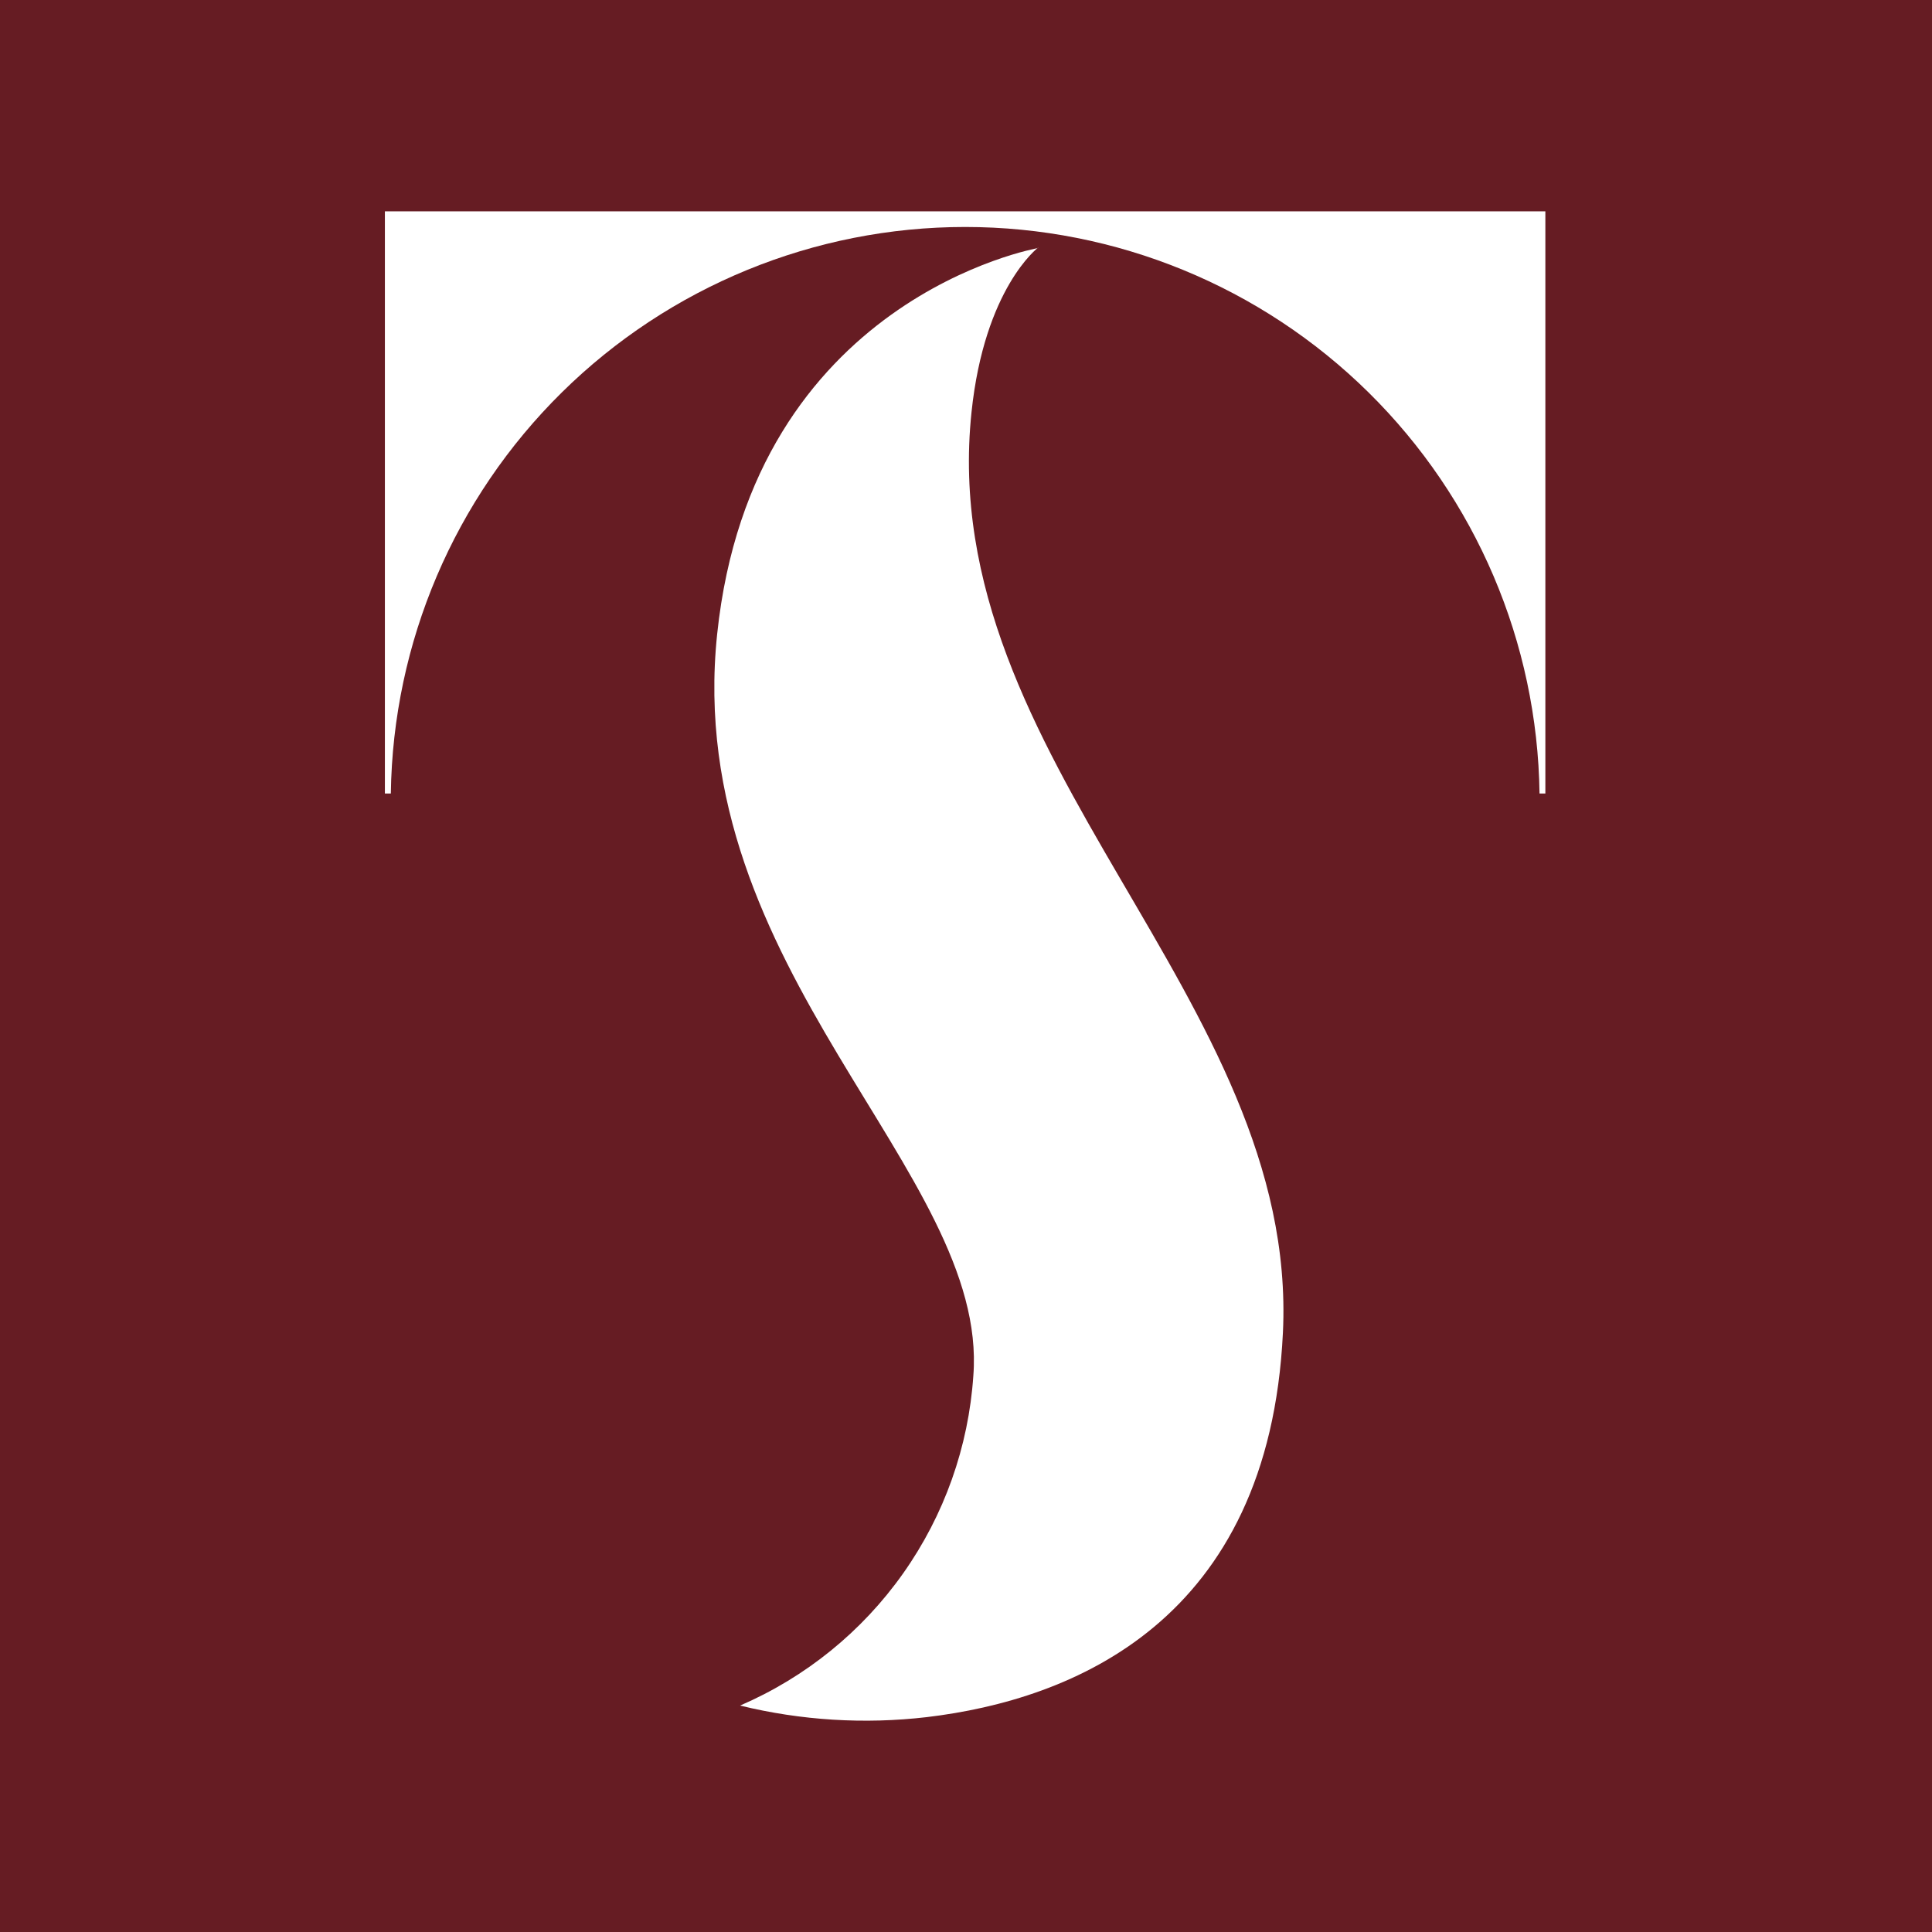
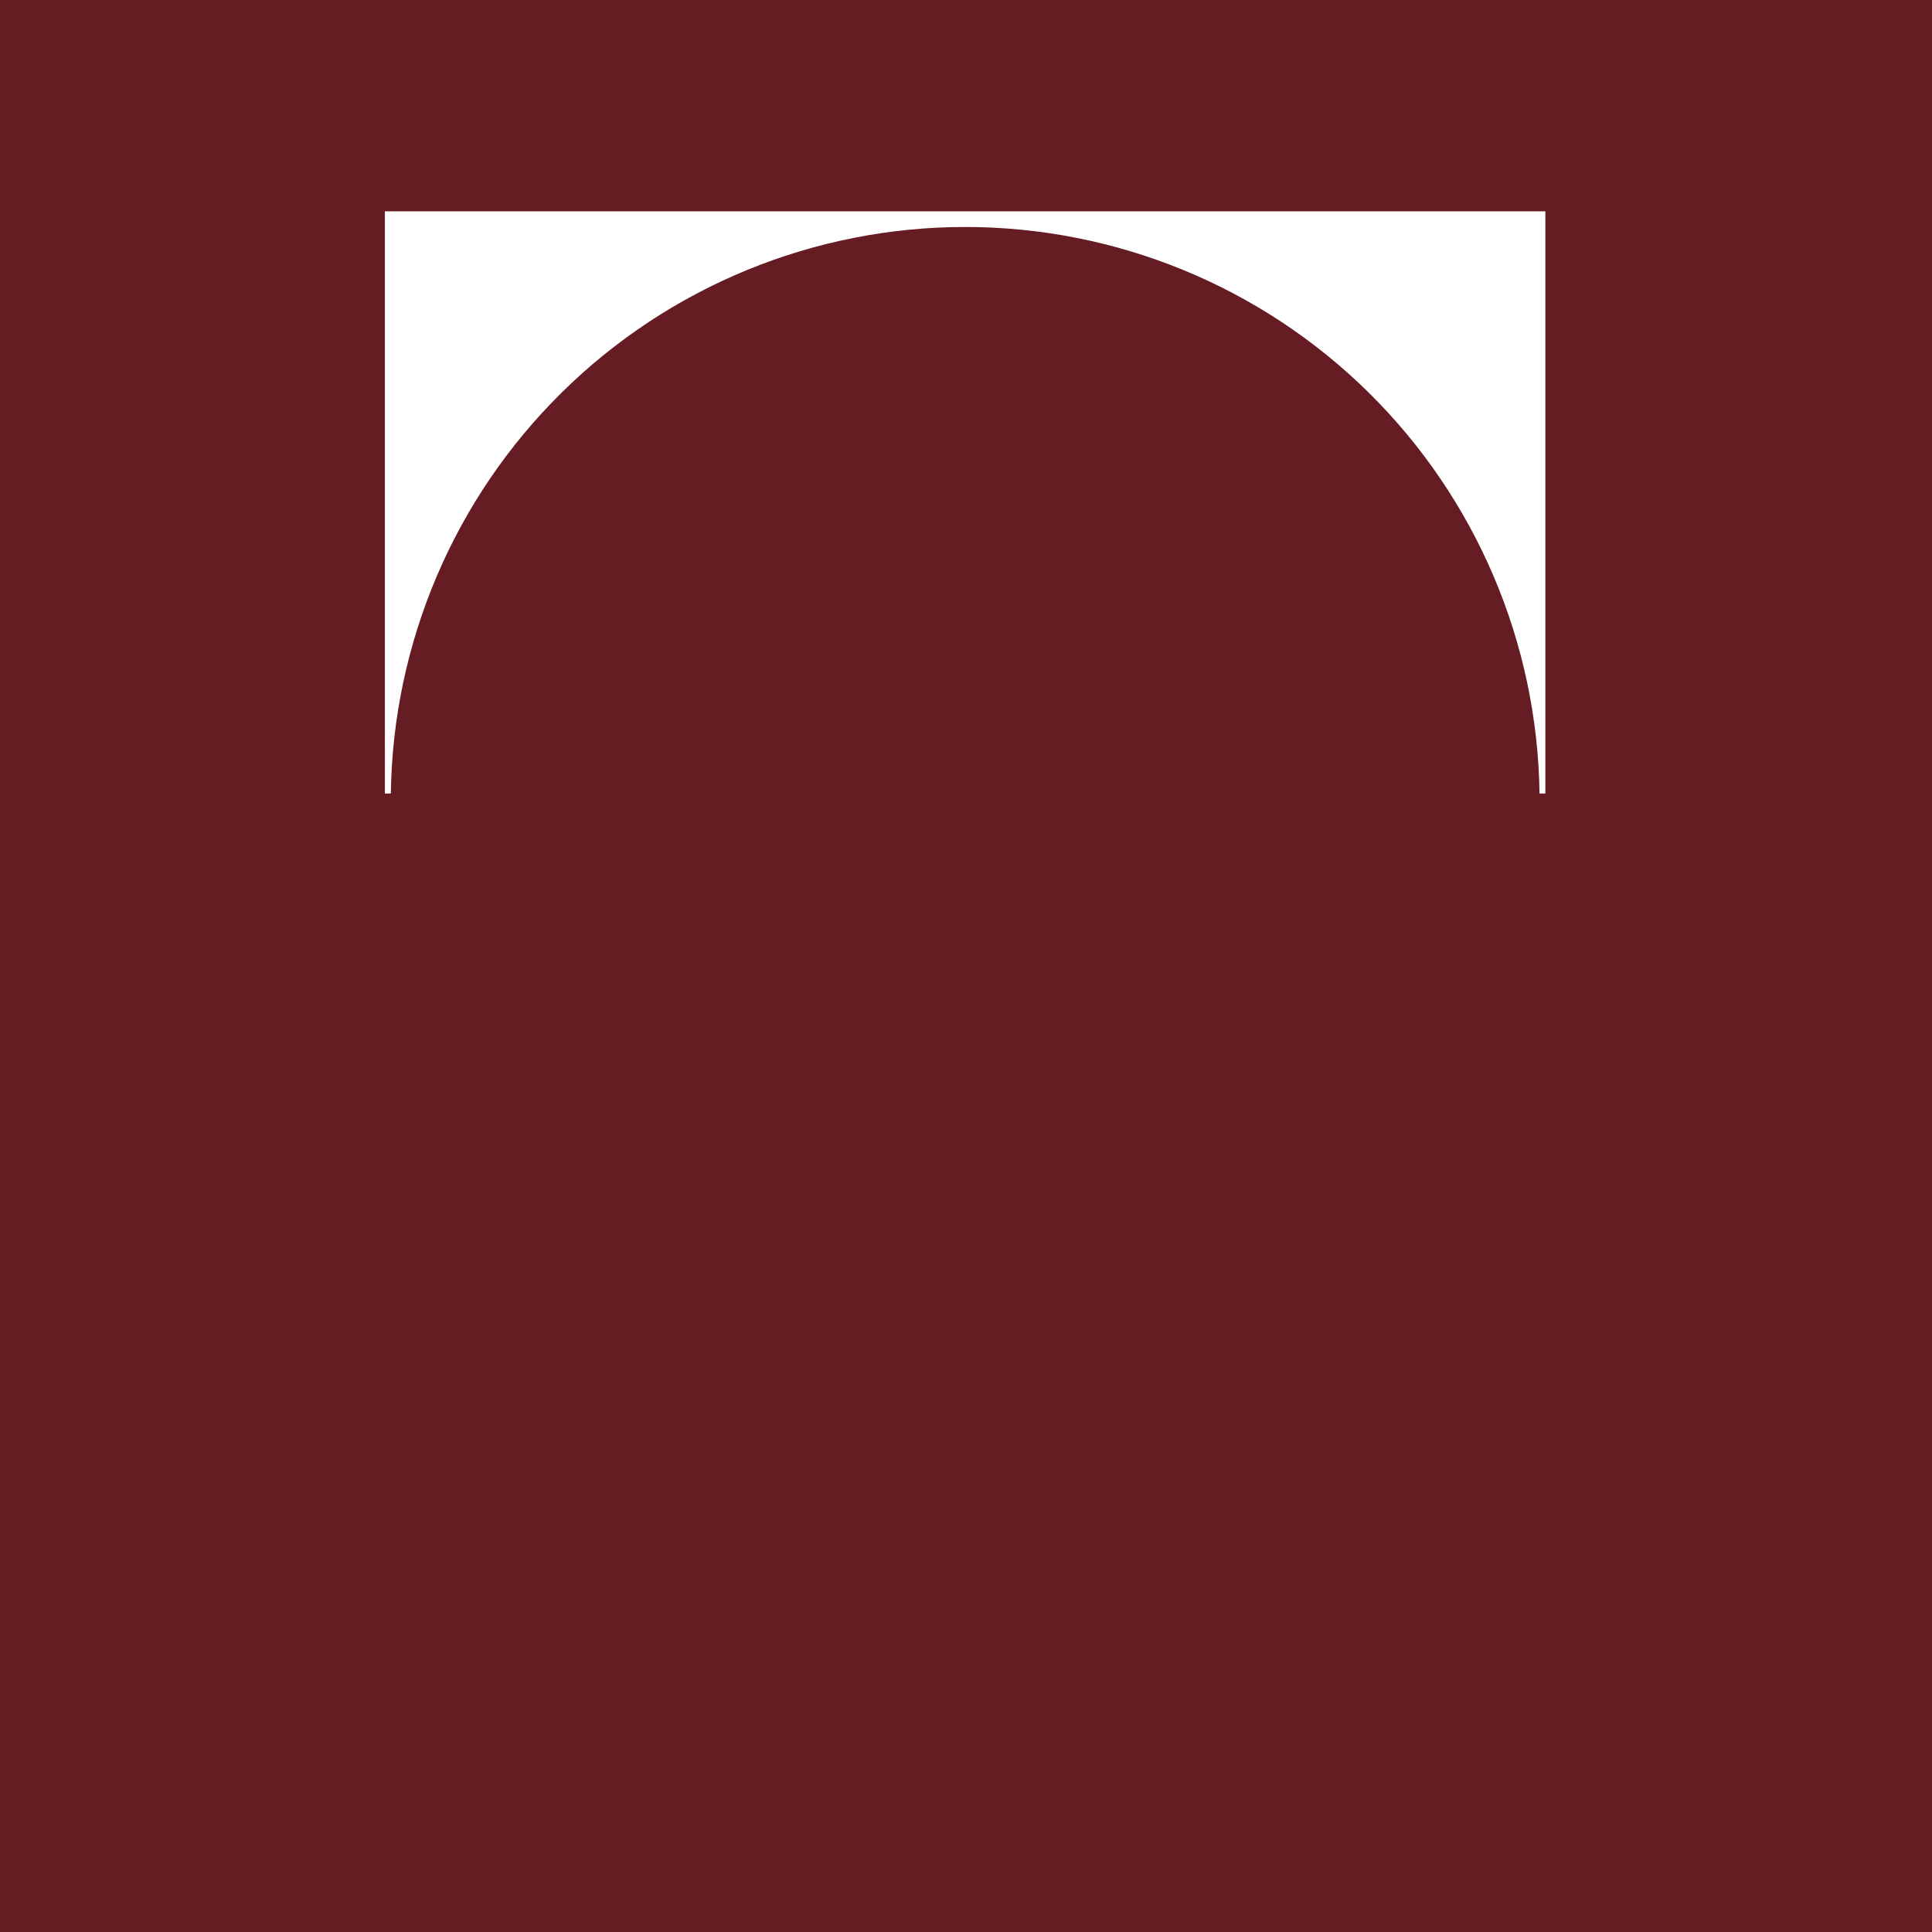
<svg xmlns="http://www.w3.org/2000/svg" width="512" height="512" viewBox="0 0 512 512" fill="none">
  <rect width="512" height="512" fill="#661C23" />
  <path d="M409.537 210.284V56H102V210.284H103.576C104.124 170.278 120.402 132.096 148.887 104C177.371 75.903 215.773 60.151 255.783 60.151C295.793 60.151 334.194 75.903 362.679 104C391.164 132.096 407.441 170.278 407.99 210.284H409.537Z" fill="white" />
-   <path d="M275.104 65.738C275.104 65.738 199.423 78.915 190.056 168.03C180.689 257.146 262.099 310.627 257.946 364.566C256.68 383.415 250.24 401.549 239.333 416.973C228.427 432.398 213.477 444.515 196.129 451.992C212.306 455.948 229.059 456.986 245.6 455.057C284.099 450.474 336.291 429.82 339.986 353.194C344.283 264.393 247.748 201.574 257.459 109.25C260.896 76.336 275.104 65.623 275.104 65.623" fill="white" />
</svg>